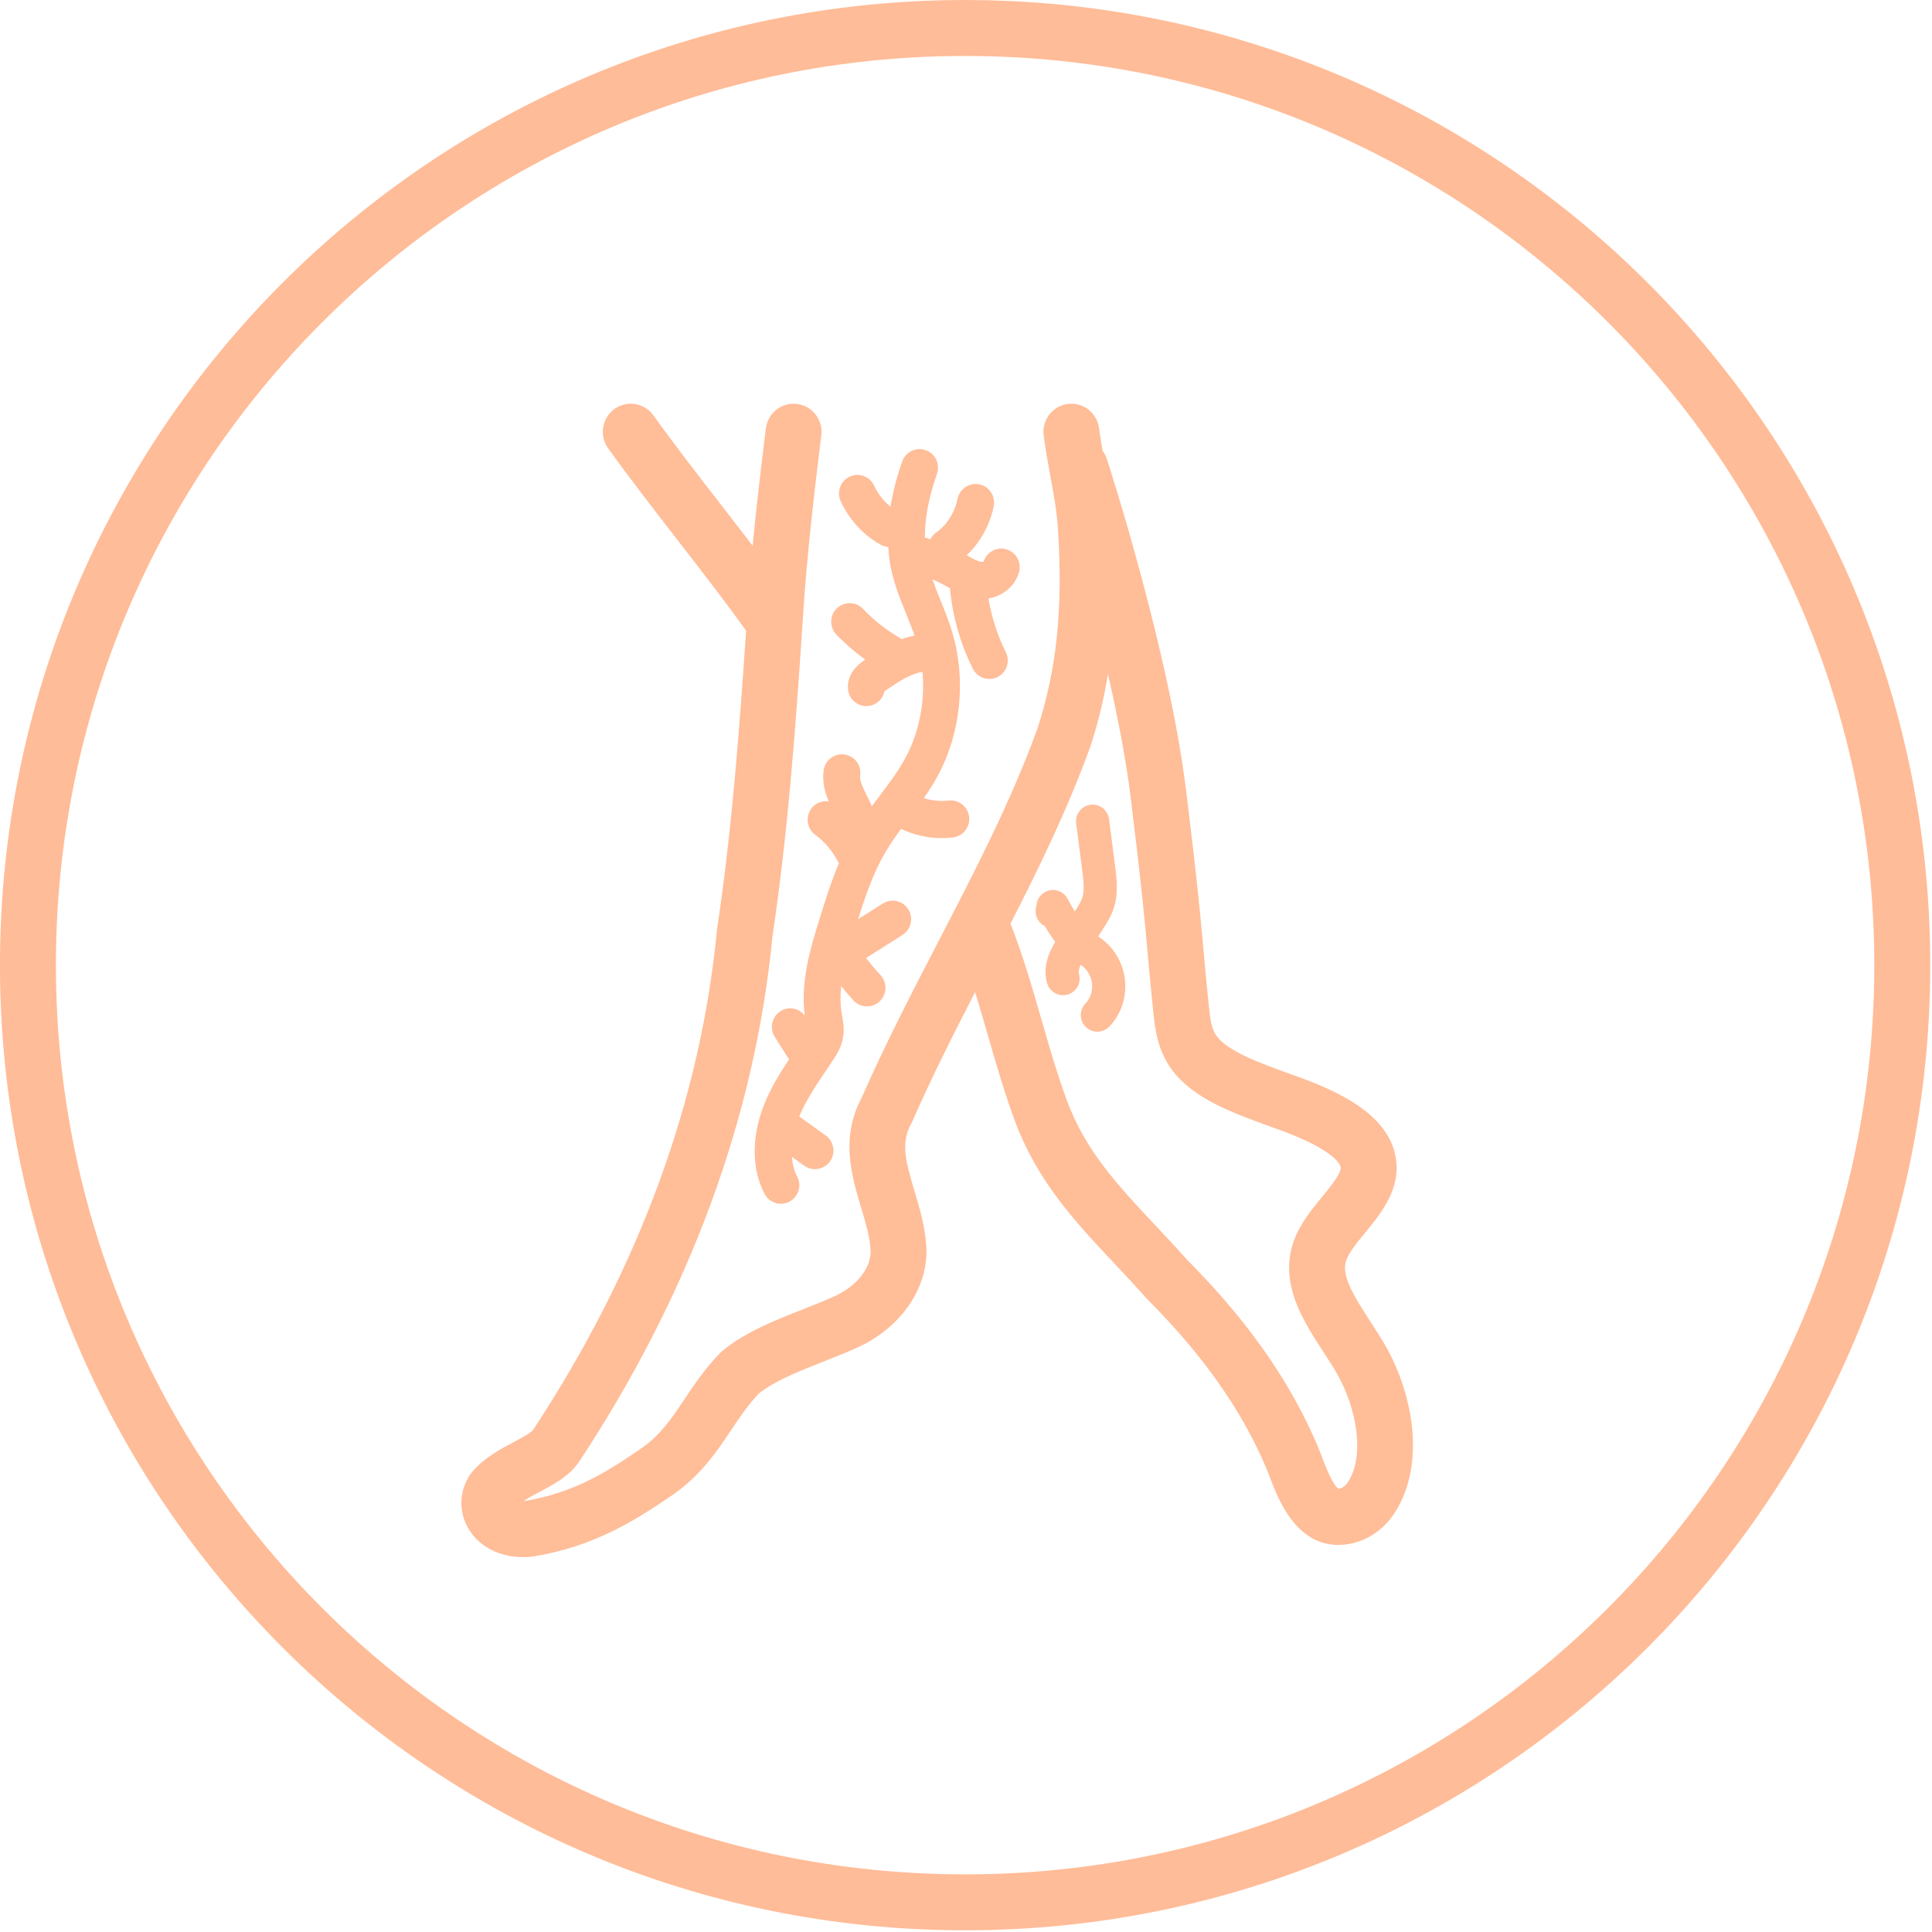
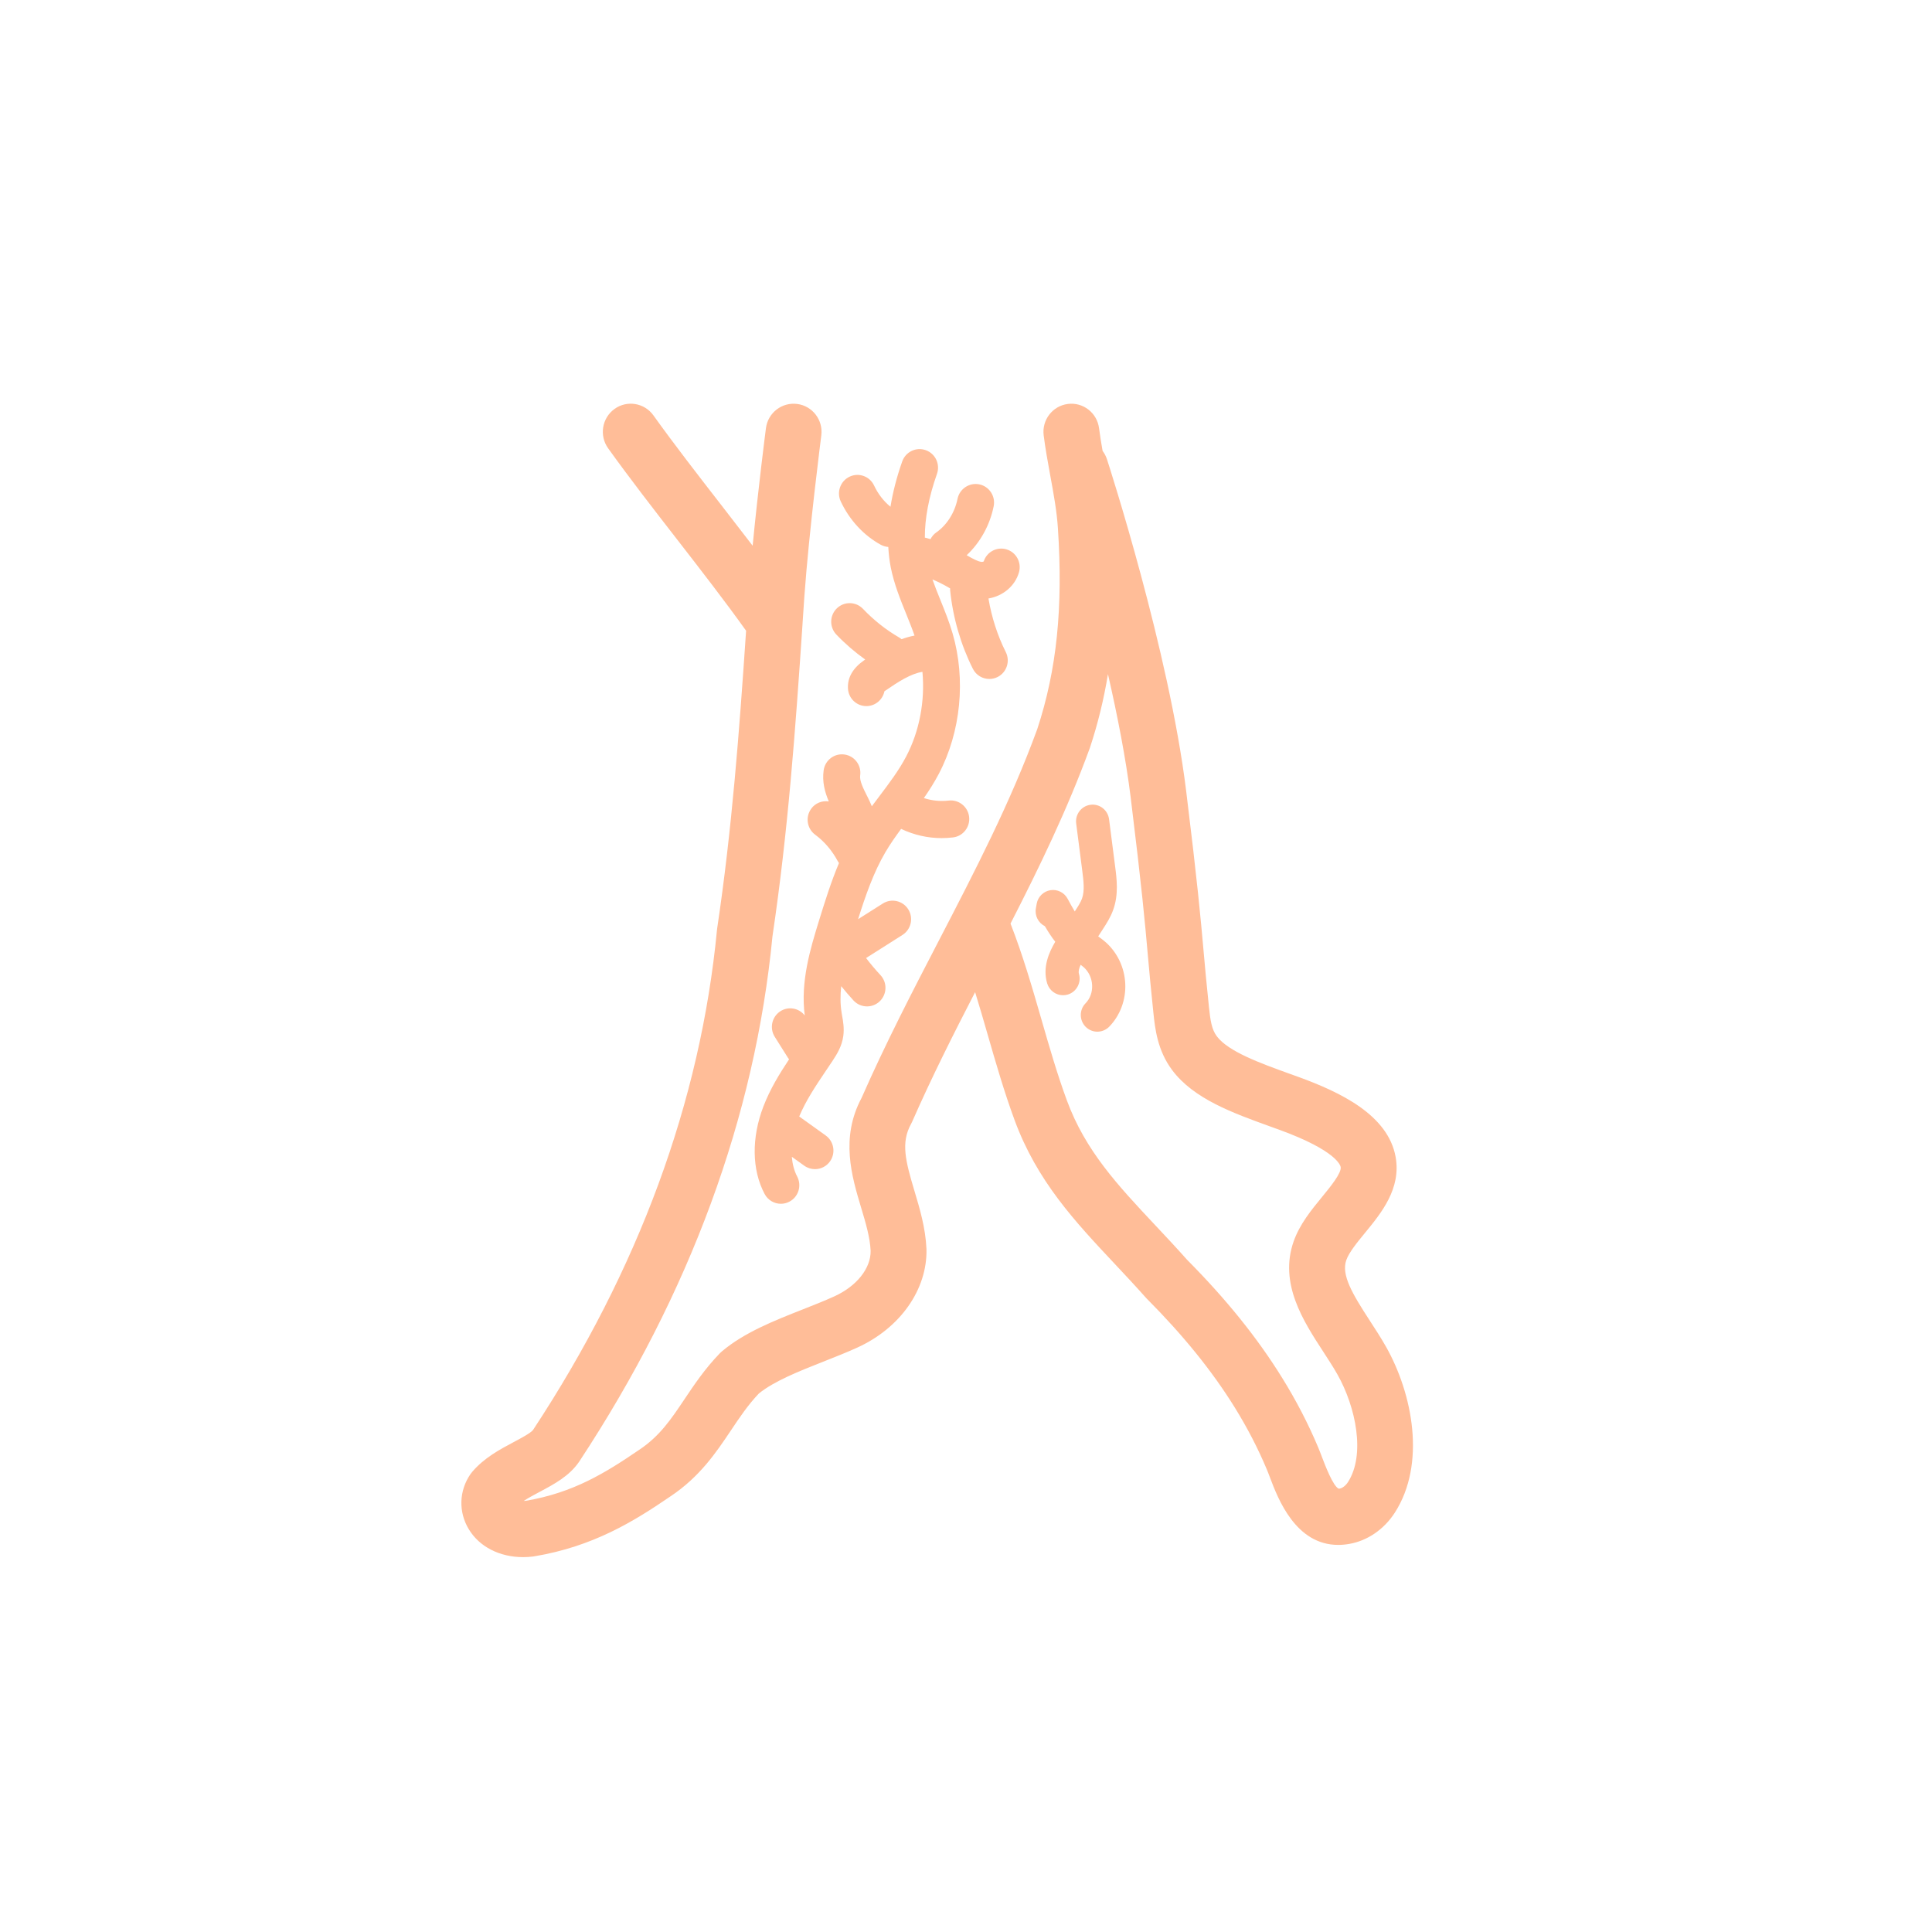
<svg xmlns="http://www.w3.org/2000/svg" width="67" height="67" viewBox="0 0 67 67" fill="none">
  <g clip-path="url(#clip0_1873_8495)">
-     <path d="M33.469 65.971C51.418 65.971 65.969 51.42 65.969 33.471C65.969 15.521 51.418 0.971 33.469 0.971C15.52 0.971 0.969 15.521 0.969 33.471C0.969 51.42 15.52 65.971 33.469 65.971Z" stroke="#FFBC98" stroke-width="1.94" stroke-miterlimit="10" />
-   </g>
+     </g>
  <g clip-path="url(#clip1_1873_8495)">
    <path d="M48.063 46.699C47.89 46.393 47.696 46.095 47.508 45.806C46.896 44.866 46.508 44.212 46.688 43.7C46.784 43.429 47.067 43.084 47.34 42.751C47.899 42.071 48.594 41.223 48.4 40.128C48.141 38.661 46.471 37.874 45.045 37.353L44.703 37.23C43.715 36.873 42.596 36.469 42.198 35.937C42.019 35.698 41.974 35.389 41.924 34.91C41.837 34.088 41.786 33.509 41.736 32.949C41.635 31.813 41.53 30.638 41.134 27.421C40.538 22.584 38.475 16.193 38.387 15.923C38.352 15.816 38.3 15.721 38.237 15.636C38.19 15.371 38.148 15.111 38.114 14.85C38.045 14.316 37.56 13.939 37.029 14.009C36.499 14.078 36.125 14.567 36.194 15.1C36.254 15.574 36.34 16.04 36.422 16.491C36.539 17.127 36.649 17.727 36.687 18.314C36.87 21.072 36.649 23.223 35.971 25.286C35.038 27.837 33.828 30.17 32.547 32.641C31.643 34.384 30.709 36.187 29.877 38.078C29.138 39.462 29.538 40.794 29.859 41.867C30.019 42.399 30.17 42.902 30.193 43.378C30.201 43.987 29.707 44.606 28.931 44.958C28.595 45.111 28.23 45.255 27.844 45.407C26.847 45.8 25.816 46.207 25.041 46.859C25.016 46.88 24.992 46.902 24.969 46.925C24.447 47.463 24.07 48.027 23.737 48.524C23.277 49.211 22.88 49.805 22.167 50.278C20.994 51.079 19.887 51.765 18.237 52.046C18.21 52.048 18.185 52.05 18.162 52.051C18.328 51.942 18.524 51.838 18.716 51.736C19.219 51.468 19.74 51.192 20.081 50.695C20.085 50.69 20.088 50.684 20.092 50.679C23.93 44.851 26.183 38.725 26.789 32.467C27.329 28.832 27.582 25.335 27.829 21.669C27.829 21.666 27.829 21.664 27.829 21.662C27.845 21.428 27.86 21.196 27.876 20.96L27.896 20.667C28.057 18.409 28.478 15.134 28.482 15.101C28.551 14.567 28.177 14.078 27.647 14.009C27.116 13.94 26.63 14.316 26.562 14.85C26.548 14.956 26.292 16.951 26.101 18.925C25.746 18.461 25.386 17.996 25.03 17.537C24.225 16.5 23.392 15.427 22.66 14.405C22.347 13.968 21.741 13.869 21.308 14.184C20.874 14.5 20.776 15.109 21.089 15.546C21.843 16.598 22.688 17.686 23.504 18.737C24.316 19.784 25.153 20.863 25.874 21.874C25.636 25.385 25.386 28.745 24.87 32.203C24.868 32.219 24.866 32.236 24.864 32.254C24.293 38.194 22.147 44.026 18.486 49.589C18.407 49.696 18.049 49.886 17.811 50.012C17.332 50.267 16.789 50.556 16.374 51.045C16.352 51.07 16.333 51.096 16.314 51.123C15.919 51.698 15.895 52.427 16.252 53.024C16.621 53.642 17.327 54 18.142 54C18.255 54 18.369 53.993 18.484 53.979C18.499 53.977 18.514 53.975 18.529 53.972C20.576 53.631 21.986 52.757 23.244 51.897C24.269 51.217 24.839 50.364 25.343 49.613C25.648 49.157 25.937 48.725 26.318 48.324C26.855 47.891 27.717 47.55 28.551 47.221C28.942 47.067 29.346 46.907 29.726 46.735C31.217 46.059 32.16 44.719 32.129 43.322C32.129 43.316 32.129 43.309 32.128 43.302C32.096 42.579 31.892 41.901 31.713 41.303C31.399 40.253 31.238 39.627 31.593 38.98C31.608 38.955 31.62 38.929 31.632 38.902C32.308 37.362 33.064 35.864 33.816 34.407C33.967 34.894 34.11 35.388 34.256 35.895C34.535 36.862 34.823 37.862 35.184 38.842C35.963 40.959 37.272 42.353 38.658 43.83C39.012 44.207 39.378 44.597 39.738 45.003C39.751 45.017 39.764 45.031 39.777 45.044C41.041 46.315 42.035 47.545 42.817 48.805C43.253 49.508 43.629 50.234 43.933 50.961C43.97 51.048 44.007 51.147 44.047 51.253C44.319 51.97 44.93 53.576 46.408 53.576C46.529 53.576 46.656 53.565 46.789 53.542C47.422 53.433 47.999 53.037 48.373 52.455C49.454 50.771 48.997 48.351 48.063 46.698L48.063 46.699ZM46.747 51.397C46.671 51.515 46.557 51.606 46.462 51.622C46.439 51.626 46.426 51.626 46.426 51.626C46.232 51.547 45.949 50.802 45.856 50.558C45.807 50.43 45.762 50.31 45.718 50.205C45.373 49.382 44.95 48.565 44.459 47.775C43.603 46.394 42.525 45.056 41.165 43.686C40.793 43.267 40.423 42.873 40.066 42.493C38.765 41.107 37.642 39.91 37 38.166C36.663 37.253 36.385 36.287 36.116 35.353C35.8 34.26 35.475 33.133 35.044 32.029C36.042 30.078 37.019 28.066 37.793 25.944C37.797 25.934 37.8 25.925 37.803 25.915C38.073 25.096 38.279 24.256 38.423 23.378C38.754 24.823 39.046 26.316 39.212 27.661C39.604 30.845 39.707 32.003 39.806 33.123C39.857 33.691 39.909 34.278 39.998 35.116C40.056 35.668 40.136 36.424 40.651 37.112C41.398 38.108 42.746 38.594 44.049 39.065L44.383 39.186C46.34 39.901 46.483 40.414 46.493 40.47C46.53 40.677 46.135 41.158 45.847 41.51C45.484 41.952 45.073 42.453 44.863 43.049C44.348 44.51 45.202 45.822 45.889 46.875C46.068 47.151 46.237 47.41 46.38 47.663C47.023 48.801 47.356 50.45 46.747 51.397Z" fill="#FFBD98" />
    <path d="M28.131 28.048C27.923 28.334 27.985 28.737 28.27 28.947C28.585 29.18 28.855 29.495 29.051 29.861C29.064 29.885 29.079 29.908 29.095 29.93C28.816 30.592 28.603 31.278 28.396 31.948C28.108 32.885 27.753 34.043 27.908 35.215C27.708 34.959 27.346 34.889 27.066 35.067C26.767 35.257 26.679 35.655 26.867 35.955L27.322 36.678C27.335 36.699 27.349 36.718 27.364 36.737C27.03 37.24 26.706 37.768 26.474 38.371C26.057 39.46 26.072 40.566 26.515 41.404C26.63 41.622 26.851 41.746 27.08 41.746C27.182 41.746 27.285 41.722 27.38 41.67C27.692 41.504 27.81 41.114 27.645 40.8C27.541 40.603 27.481 40.37 27.46 40.117L27.892 40.426C28.005 40.506 28.134 40.545 28.263 40.545C28.463 40.545 28.66 40.451 28.784 40.275C28.989 39.985 28.922 39.583 28.634 39.377L27.716 38.719C27.945 38.17 28.281 37.668 28.637 37.139C28.717 37.021 28.796 36.903 28.875 36.785C29.036 36.541 29.197 36.275 29.245 35.926C29.281 35.659 29.239 35.419 29.204 35.227C29.198 35.193 29.192 35.159 29.187 35.125C29.137 34.823 29.139 34.512 29.172 34.199C29.311 34.37 29.453 34.538 29.601 34.698C29.727 34.833 29.897 34.901 30.068 34.901C30.225 34.901 30.382 34.843 30.505 34.727C30.763 34.483 30.776 34.076 30.534 33.816C30.359 33.628 30.192 33.43 30.034 33.224L31.297 32.423C31.596 32.234 31.686 31.836 31.498 31.535C31.31 31.235 30.915 31.144 30.616 31.333L29.758 31.876C30.013 31.066 30.293 30.255 30.704 29.555C30.867 29.277 31.053 29.013 31.25 28.745C31.695 28.956 32.172 29.065 32.655 29.065C32.786 29.065 32.918 29.057 33.05 29.041C33.4 28.999 33.65 28.678 33.608 28.325C33.565 27.972 33.246 27.721 32.896 27.763C32.611 27.797 32.317 27.766 32.039 27.677C32.224 27.412 32.4 27.135 32.556 26.838C33.322 25.383 33.501 23.561 33.035 21.966C32.917 21.56 32.762 21.179 32.613 20.81C32.514 20.566 32.418 20.328 32.336 20.093C32.482 20.155 32.626 20.223 32.767 20.301C32.809 20.325 32.852 20.35 32.895 20.374C32.913 20.385 32.932 20.396 32.951 20.406C32.951 20.43 32.948 20.455 32.951 20.48C33.048 21.425 33.321 22.363 33.738 23.193C33.851 23.417 34.076 23.546 34.309 23.546C34.406 23.546 34.505 23.524 34.598 23.477C34.913 23.316 35.039 22.929 34.879 22.612C34.592 22.04 34.388 21.404 34.279 20.755C34.779 20.672 35.201 20.326 35.338 19.844C35.434 19.502 35.237 19.146 34.897 19.049C34.565 18.954 34.218 19.142 34.114 19.471C34.096 19.48 34.063 19.489 34.032 19.485C33.895 19.468 33.718 19.366 33.53 19.258C33.528 19.256 33.526 19.255 33.524 19.254C33.992 18.815 34.327 18.217 34.46 17.556C34.53 17.208 34.307 16.868 33.961 16.797C33.615 16.727 33.277 16.952 33.206 17.3C33.11 17.776 32.836 18.21 32.472 18.462C32.382 18.524 32.316 18.606 32.269 18.697C32.204 18.677 32.138 18.661 32.073 18.643C32.07 17.978 32.209 17.239 32.493 16.434C32.612 16.099 32.438 15.731 32.105 15.612C31.773 15.492 31.407 15.667 31.288 16.003C31.096 16.547 30.962 17.071 30.881 17.574C30.646 17.383 30.45 17.131 30.313 16.839C30.163 16.517 29.781 16.379 29.462 16.531C29.143 16.683 29.006 17.067 29.156 17.388C29.459 18.034 29.953 18.569 30.547 18.893C30.629 18.937 30.717 18.961 30.805 18.968C30.819 19.209 30.845 19.445 30.89 19.673C31.007 20.258 31.221 20.785 31.428 21.296C31.531 21.551 31.63 21.796 31.715 22.041C31.56 22.07 31.41 22.114 31.265 22.167C31.238 22.145 31.211 22.124 31.18 22.106C30.724 21.842 30.302 21.508 29.927 21.114C29.682 20.858 29.277 20.85 29.022 21.096C28.767 21.342 28.759 21.75 29.004 22.006C29.312 22.329 29.649 22.617 30.005 22.872C29.996 22.878 29.986 22.884 29.977 22.891C29.576 23.167 29.384 23.5 29.407 23.881C29.426 24.223 29.708 24.487 30.044 24.487C30.057 24.487 30.07 24.487 30.082 24.486C30.378 24.468 30.614 24.252 30.671 23.973C30.68 23.967 30.689 23.96 30.7 23.953C31.152 23.641 31.592 23.36 31.989 23.299C32.082 24.31 31.887 25.356 31.425 26.235C31.172 26.716 30.843 27.152 30.495 27.613C30.408 27.727 30.321 27.844 30.234 27.961C30.19 27.85 30.141 27.747 30.095 27.654L30.068 27.601C29.938 27.343 29.804 27.077 29.83 26.895C29.881 26.543 29.639 26.217 29.289 26.166C28.939 26.115 28.615 26.358 28.564 26.711C28.506 27.117 28.608 27.478 28.742 27.793C28.514 27.758 28.276 27.846 28.13 28.047L28.131 28.048Z" fill="#FFBD98" />
    <path d="M38.325 32.659C38.244 32.589 38.163 32.529 38.084 32.473L38.24 32.232C38.366 32.038 38.509 31.818 38.603 31.558C38.798 31.021 38.728 30.477 38.671 30.041L38.461 28.409C38.42 28.092 38.132 27.867 37.817 27.909C37.502 27.95 37.28 28.241 37.321 28.558L37.531 30.189C37.575 30.534 37.621 30.89 37.523 31.162C37.474 31.297 37.379 31.443 37.278 31.599L37.272 31.609C37.184 31.465 37.103 31.315 37.023 31.166C36.907 30.951 36.668 30.832 36.427 30.871C36.187 30.91 35.996 31.097 35.952 31.338L35.924 31.495C35.876 31.756 36.01 32.008 36.235 32.119C36.339 32.298 36.457 32.482 36.595 32.659C36.38 33.023 36.147 33.545 36.315 34.103C36.391 34.353 36.619 34.514 36.865 34.514C36.921 34.514 36.977 34.506 37.033 34.489C37.337 34.396 37.508 34.072 37.416 33.767C37.392 33.687 37.423 33.574 37.476 33.458C37.512 33.484 37.546 33.51 37.575 33.536C37.755 33.692 37.864 33.923 37.874 34.169C37.884 34.41 37.803 34.632 37.645 34.794C37.423 35.022 37.427 35.389 37.653 35.613C37.766 35.723 37.911 35.778 38.056 35.778C38.201 35.778 38.354 35.72 38.467 35.604C38.844 35.218 39.047 34.676 39.023 34.121C39 33.556 38.746 33.023 38.326 32.659H38.325Z" fill="#FFBD98" />
  </g>
  <defs>
    <clipPath id="clip0_1873_8495">
      <rect width="66.94" height="66.94" fill="white" />
    </clipPath>
    <clipPath id="clip1_1873_8495">
      <rect width="33" height="40" fill="white" transform="translate(16 14)" />
    </clipPath>
  </defs>
</svg>